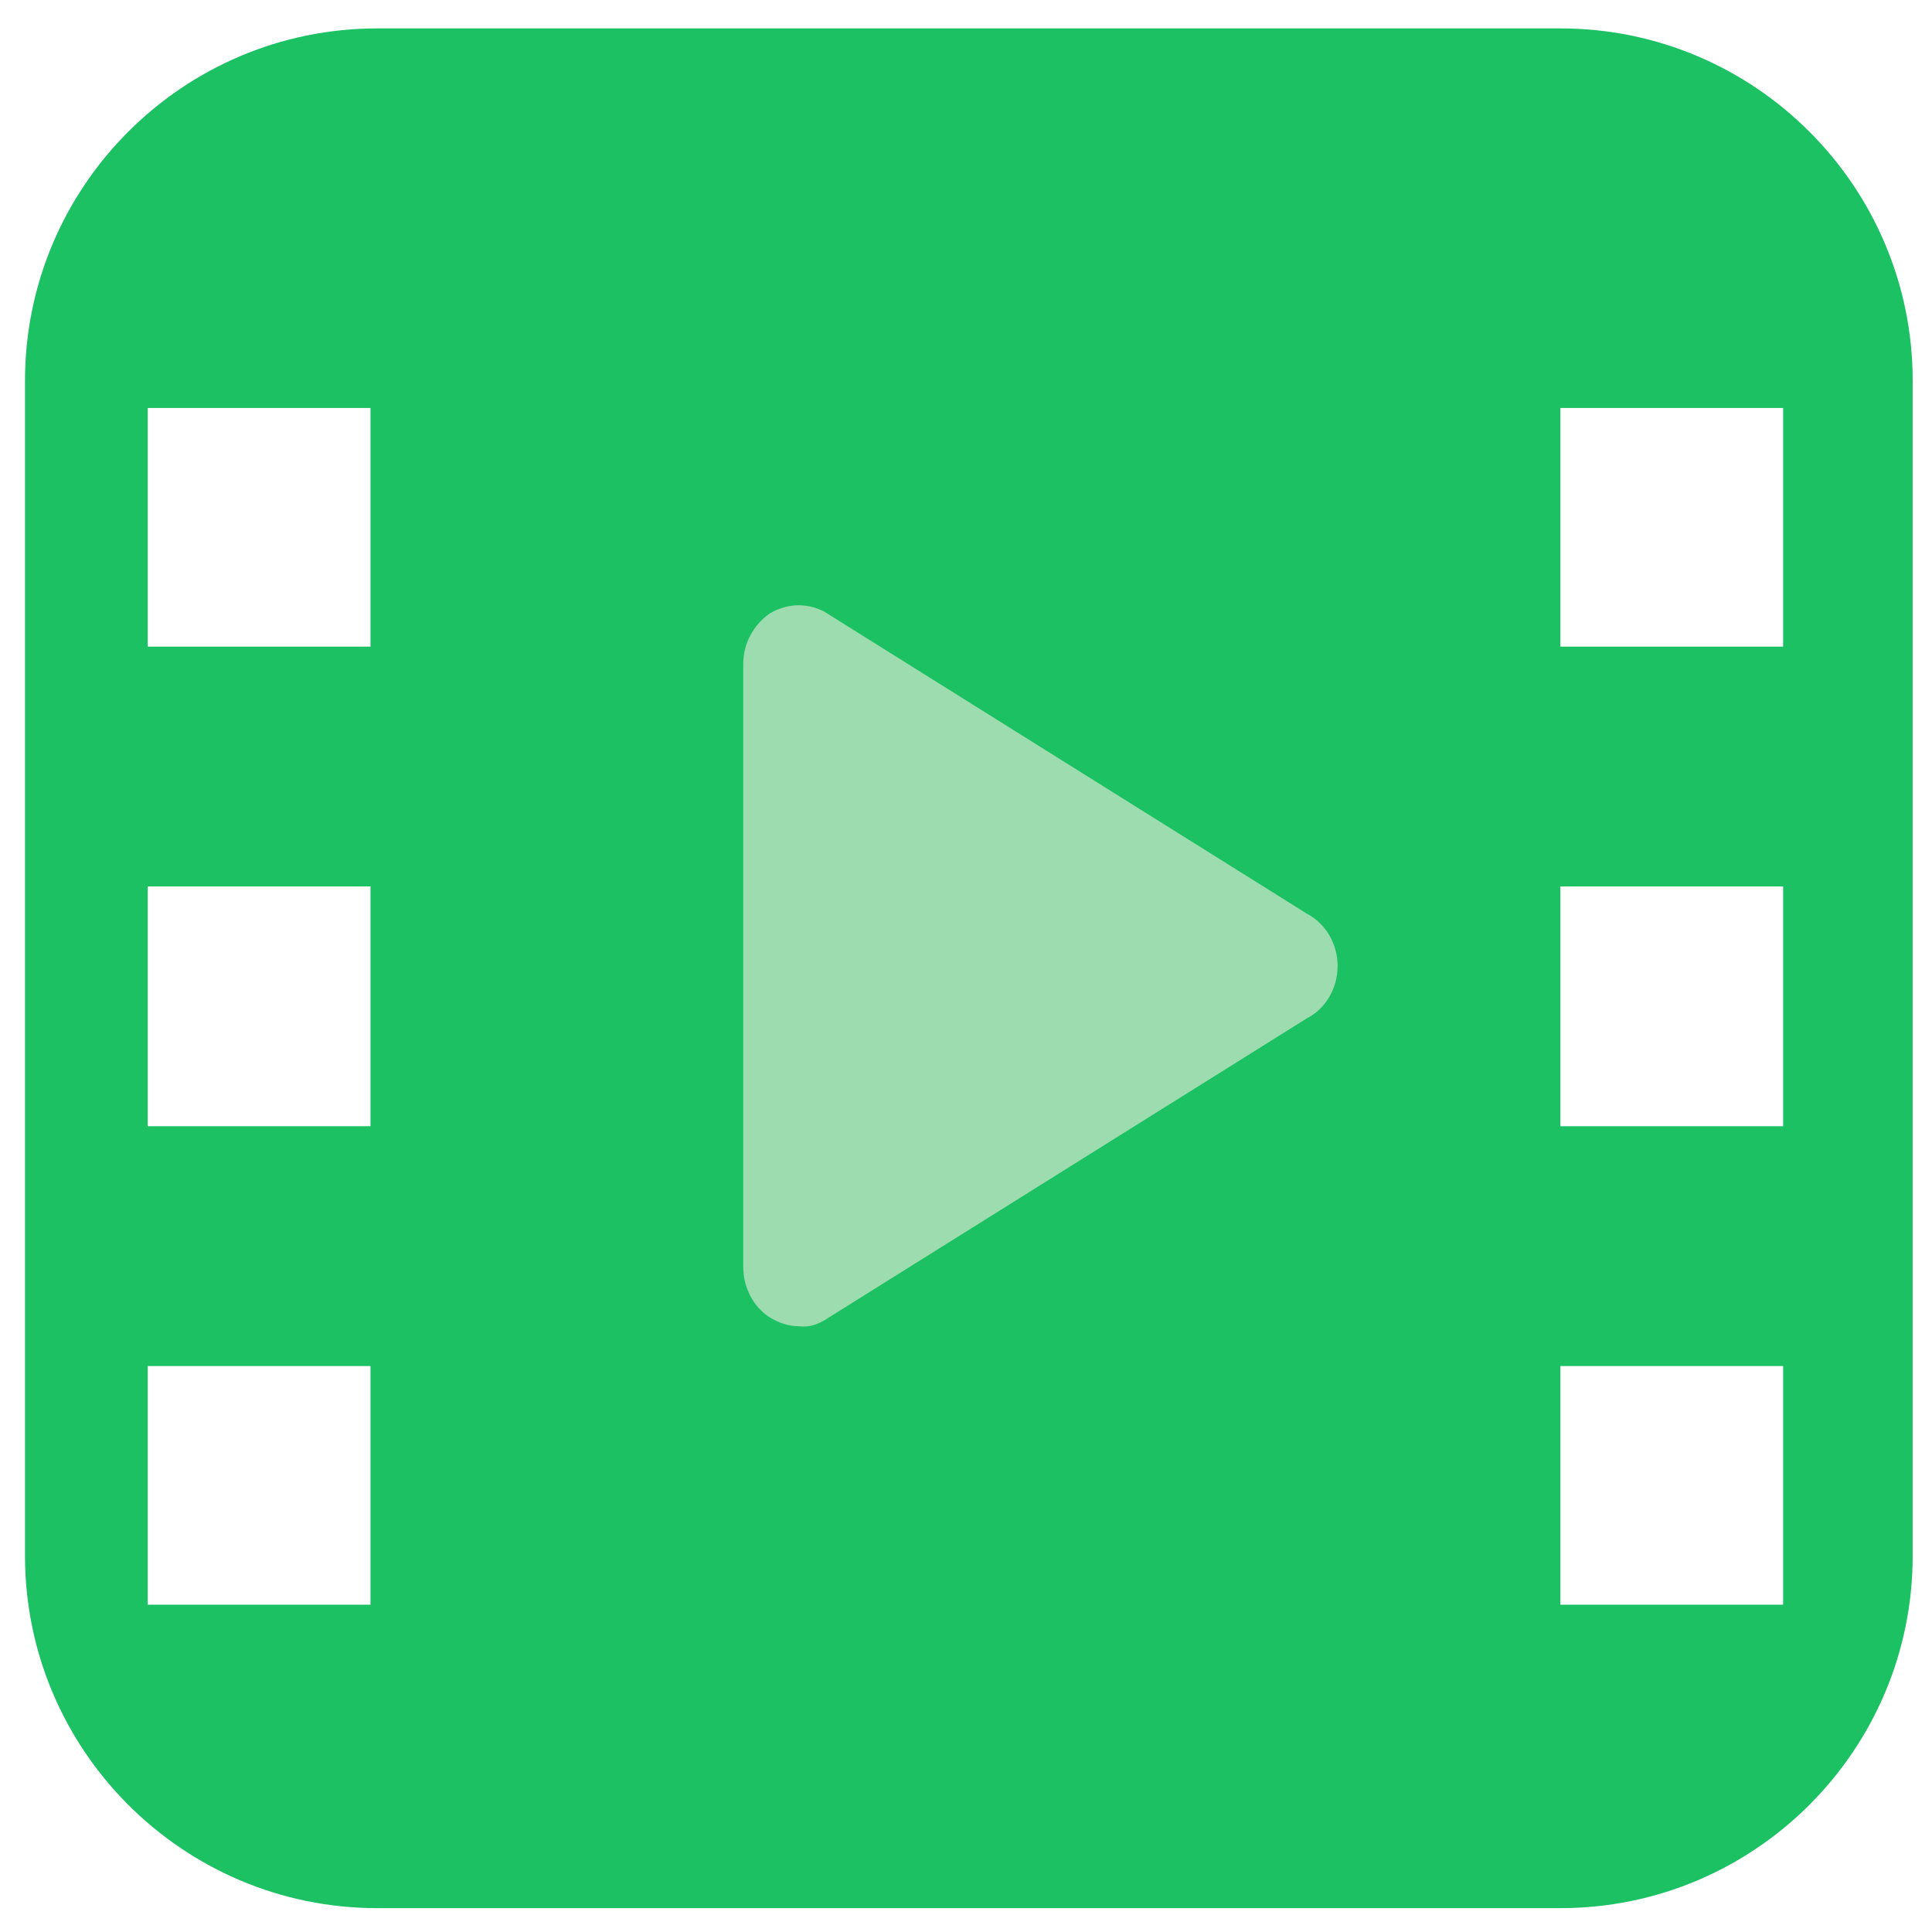
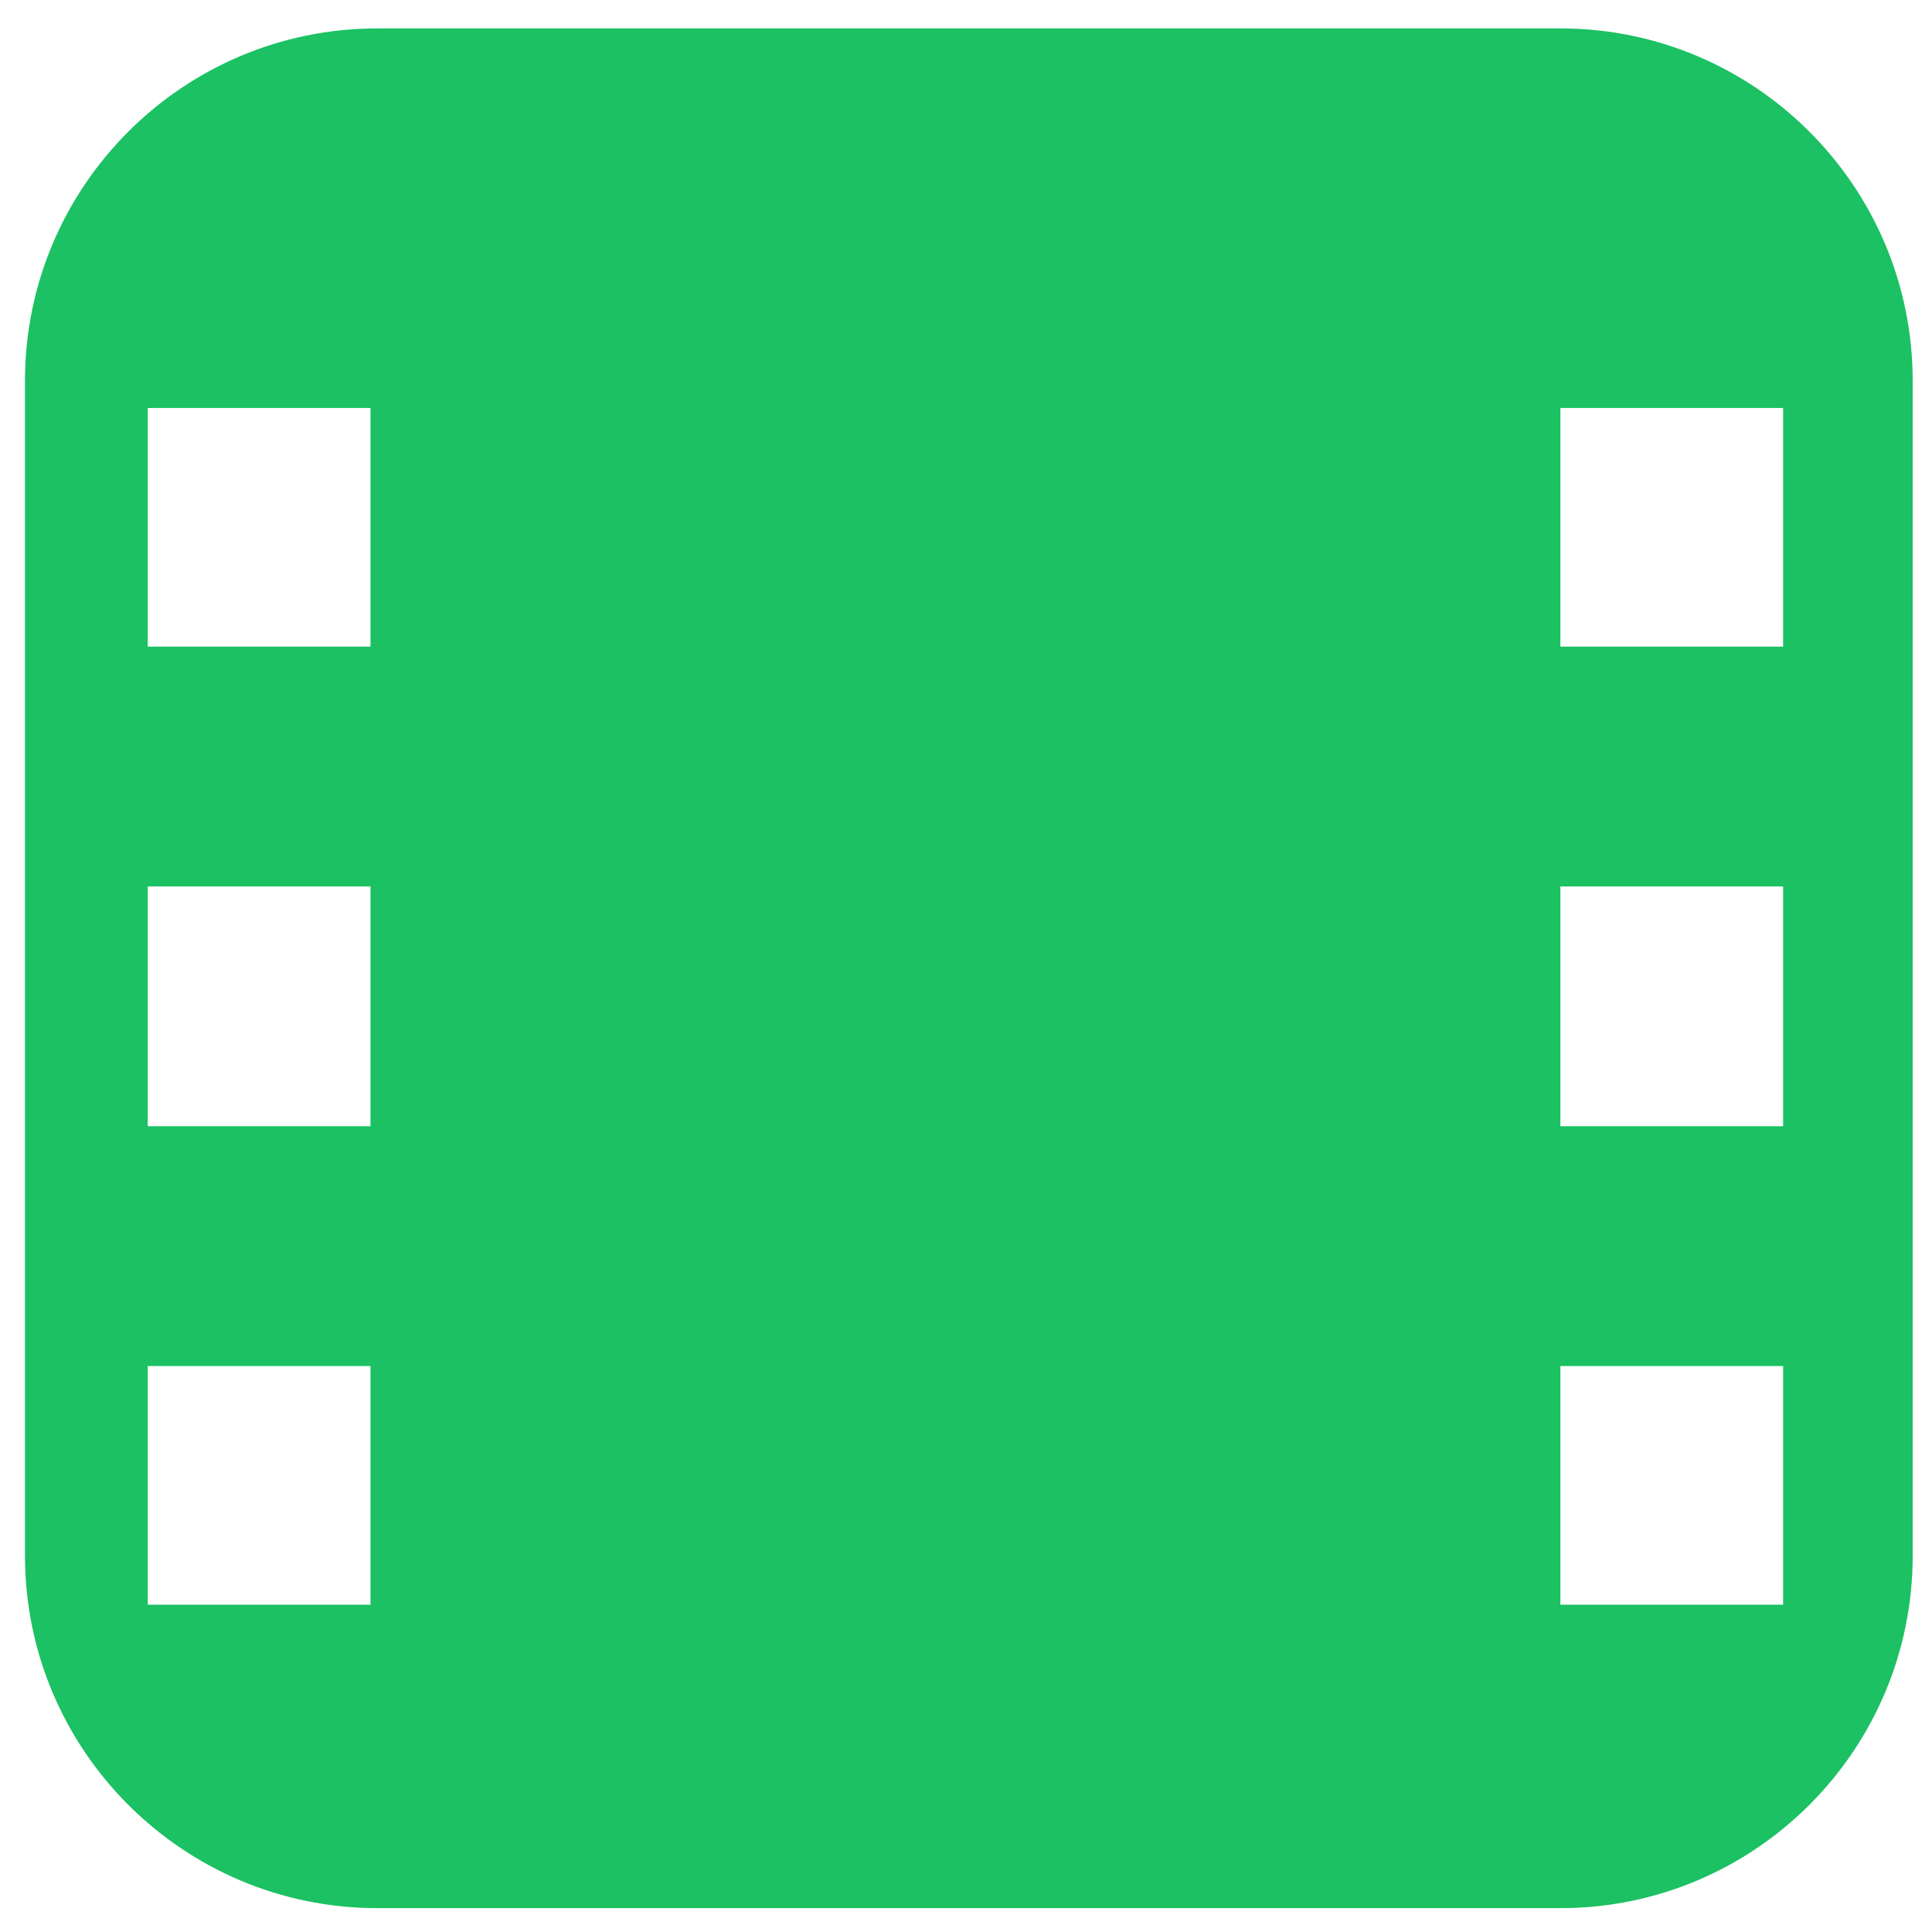
<svg xmlns="http://www.w3.org/2000/svg" version="1.1" id="图层_1" x="0px" y="0px" viewBox="0 0 170 170" style="enable-background:new 0 0 170 170;" xml:space="preserve">
  <style type="text/css">
	.st0{fill:#1BC162;}
	.st1{fill:#9CDCAE;}
</style>
  <g>
    <path class="st0" d="M2.2,33.5v103.4c0,17.1,13.9,31,31,31h104.1c17.1,0,31-13.9,31-31V33.5c0-17.1-13.9-31-31-31H33.2   C16.1,2.5,2.2,16.4,2.2,33.5z M32.6,141.2H13v-21h19.6V141.2z M32.6,99.1H13V78h19.6V99.1z M32.6,56.9H13v-21h19.6V56.9z    M156.9,141.2h-19.6v-21h19.6V141.2z M156.9,99.1h-19.6V78h19.6V99.1z M137.3,56.9v-21h19.6v21H137.3z" />
-     <path class="st1" d="M115,89.6l-42.5,26.6c-0.7,0.4-1.4,0.6-2.2,0.5c-0.9,0-1.8-0.3-2.6-0.8c-1.4-0.9-2.3-2.6-2.3-4.4V58.4   c0-1.8,0.9-3.4,2.3-4.4c1.5-0.9,3.2-1,4.8-0.2L115,80.4c1.7,0.9,2.7,2.7,2.7,4.6C117.7,87,116.6,88.8,115,89.6L115,89.6z" />
  </g>
</svg>